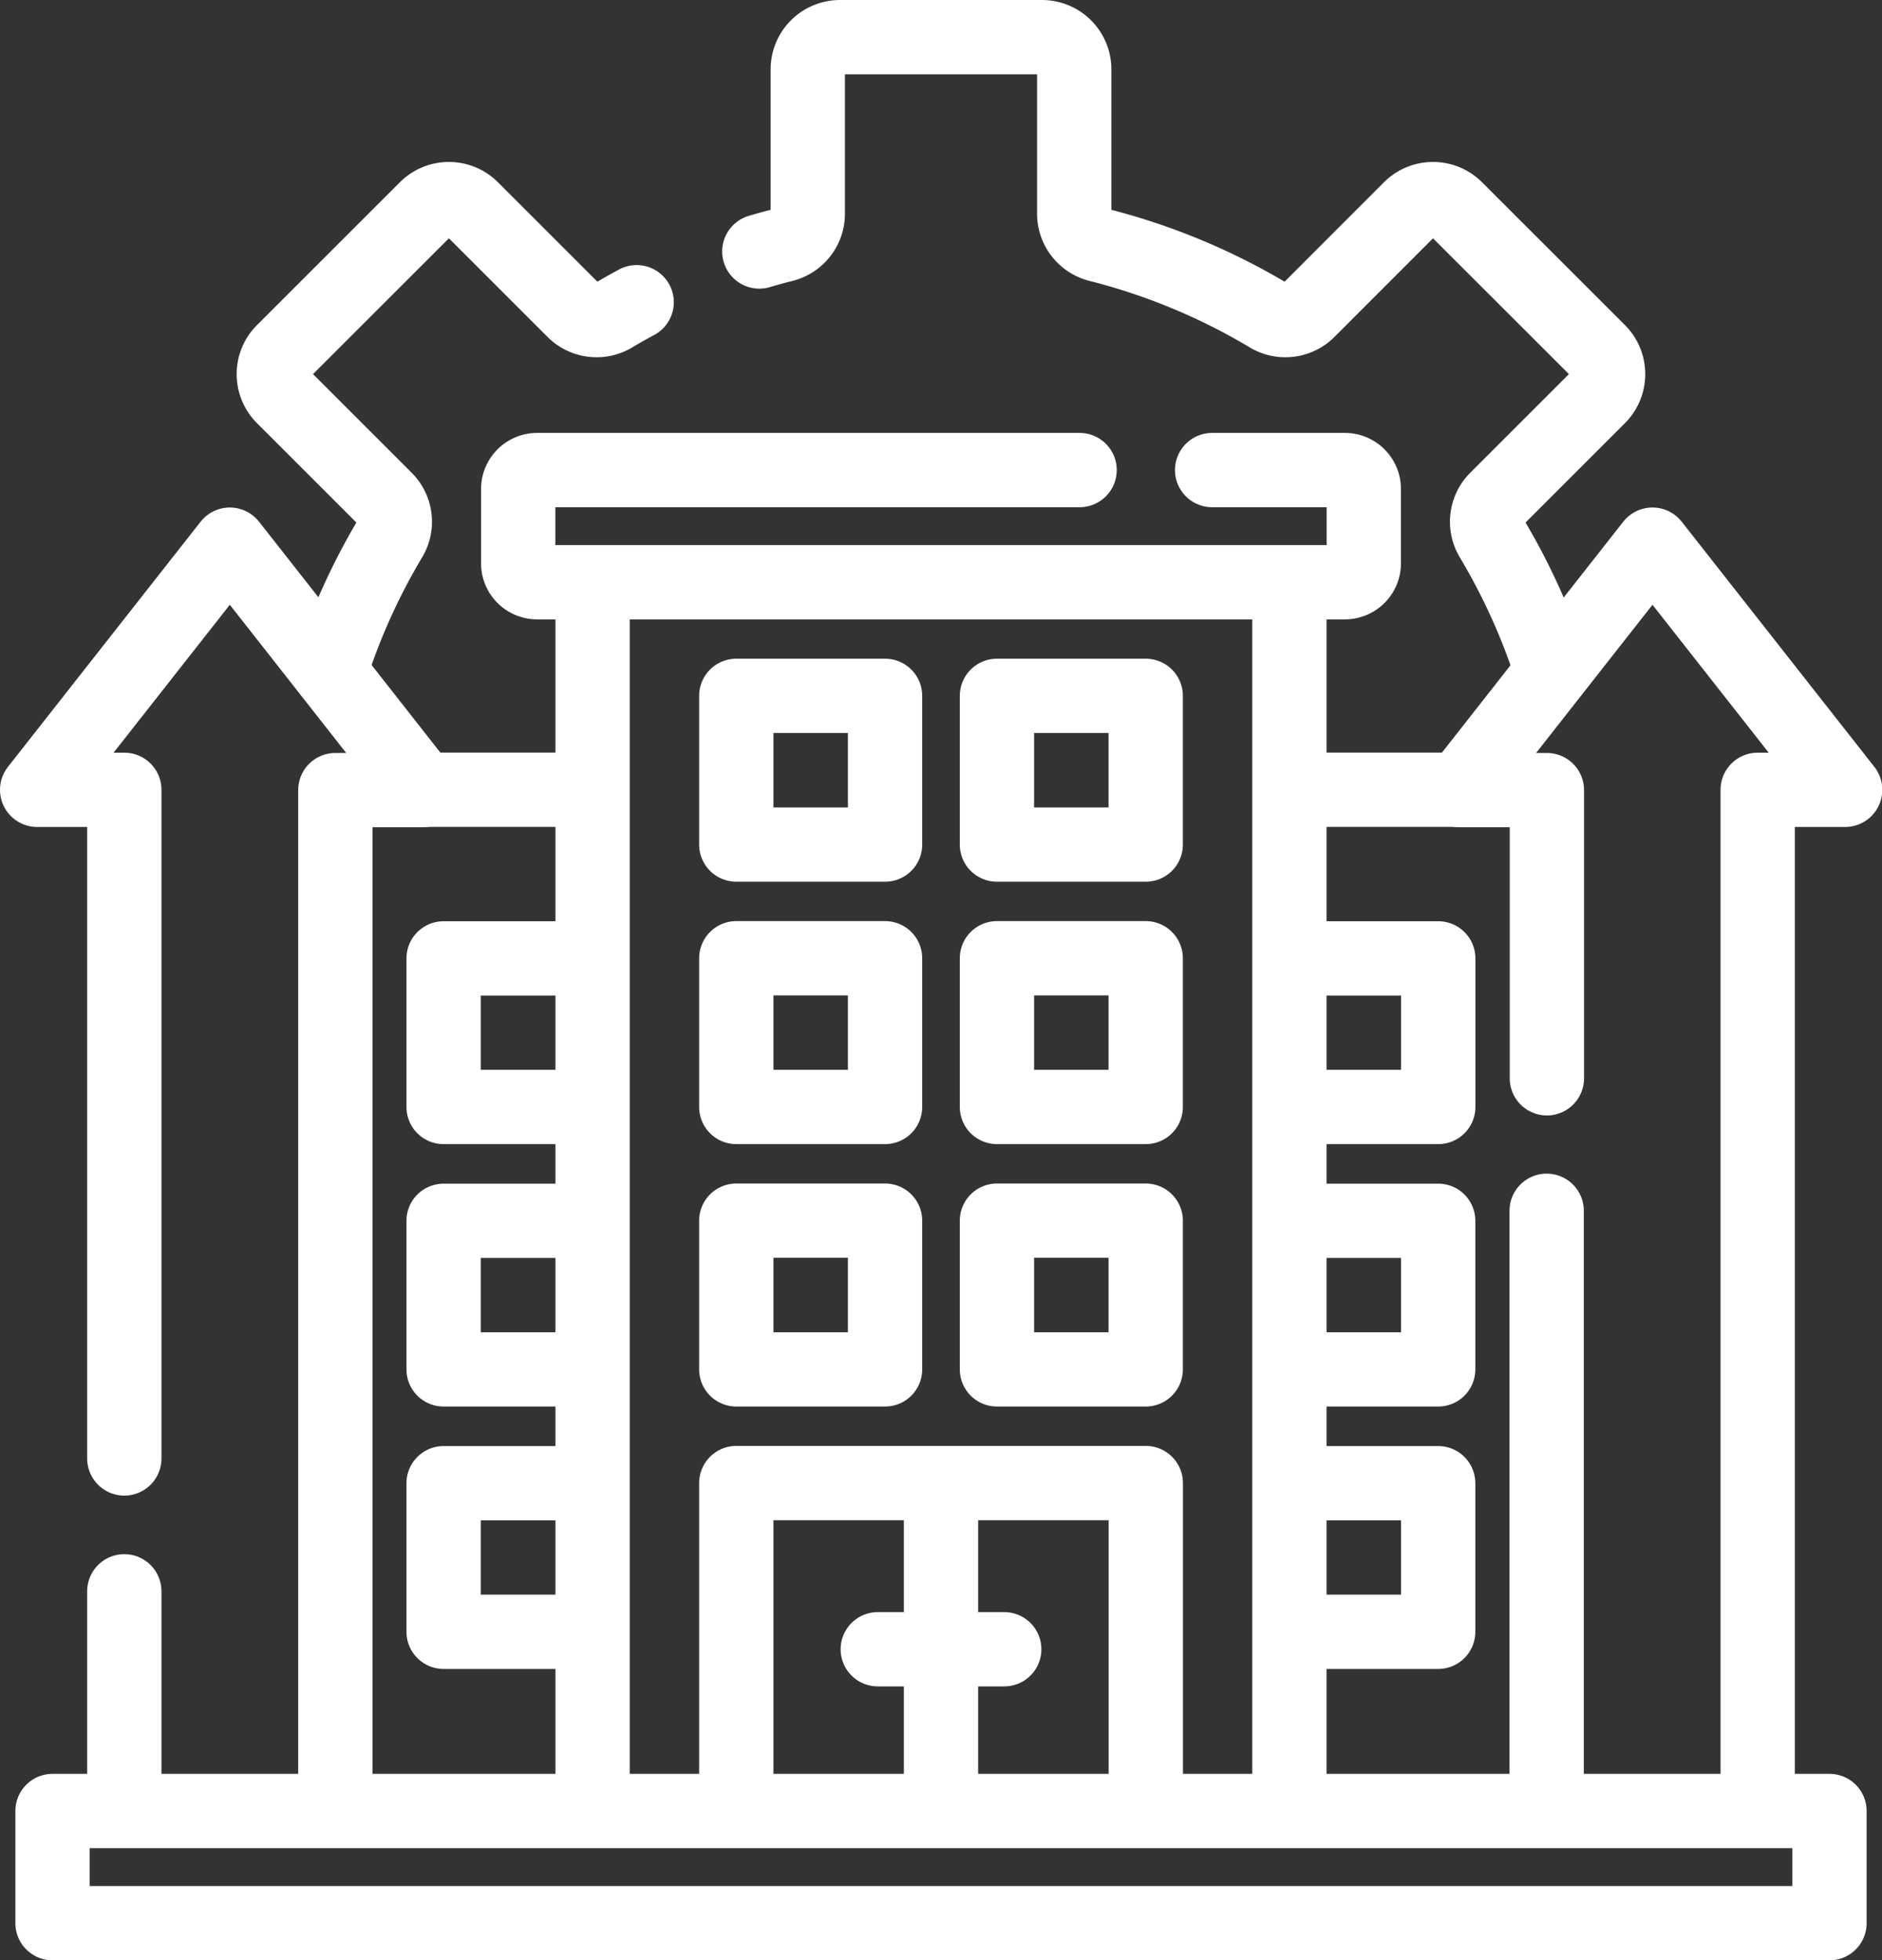
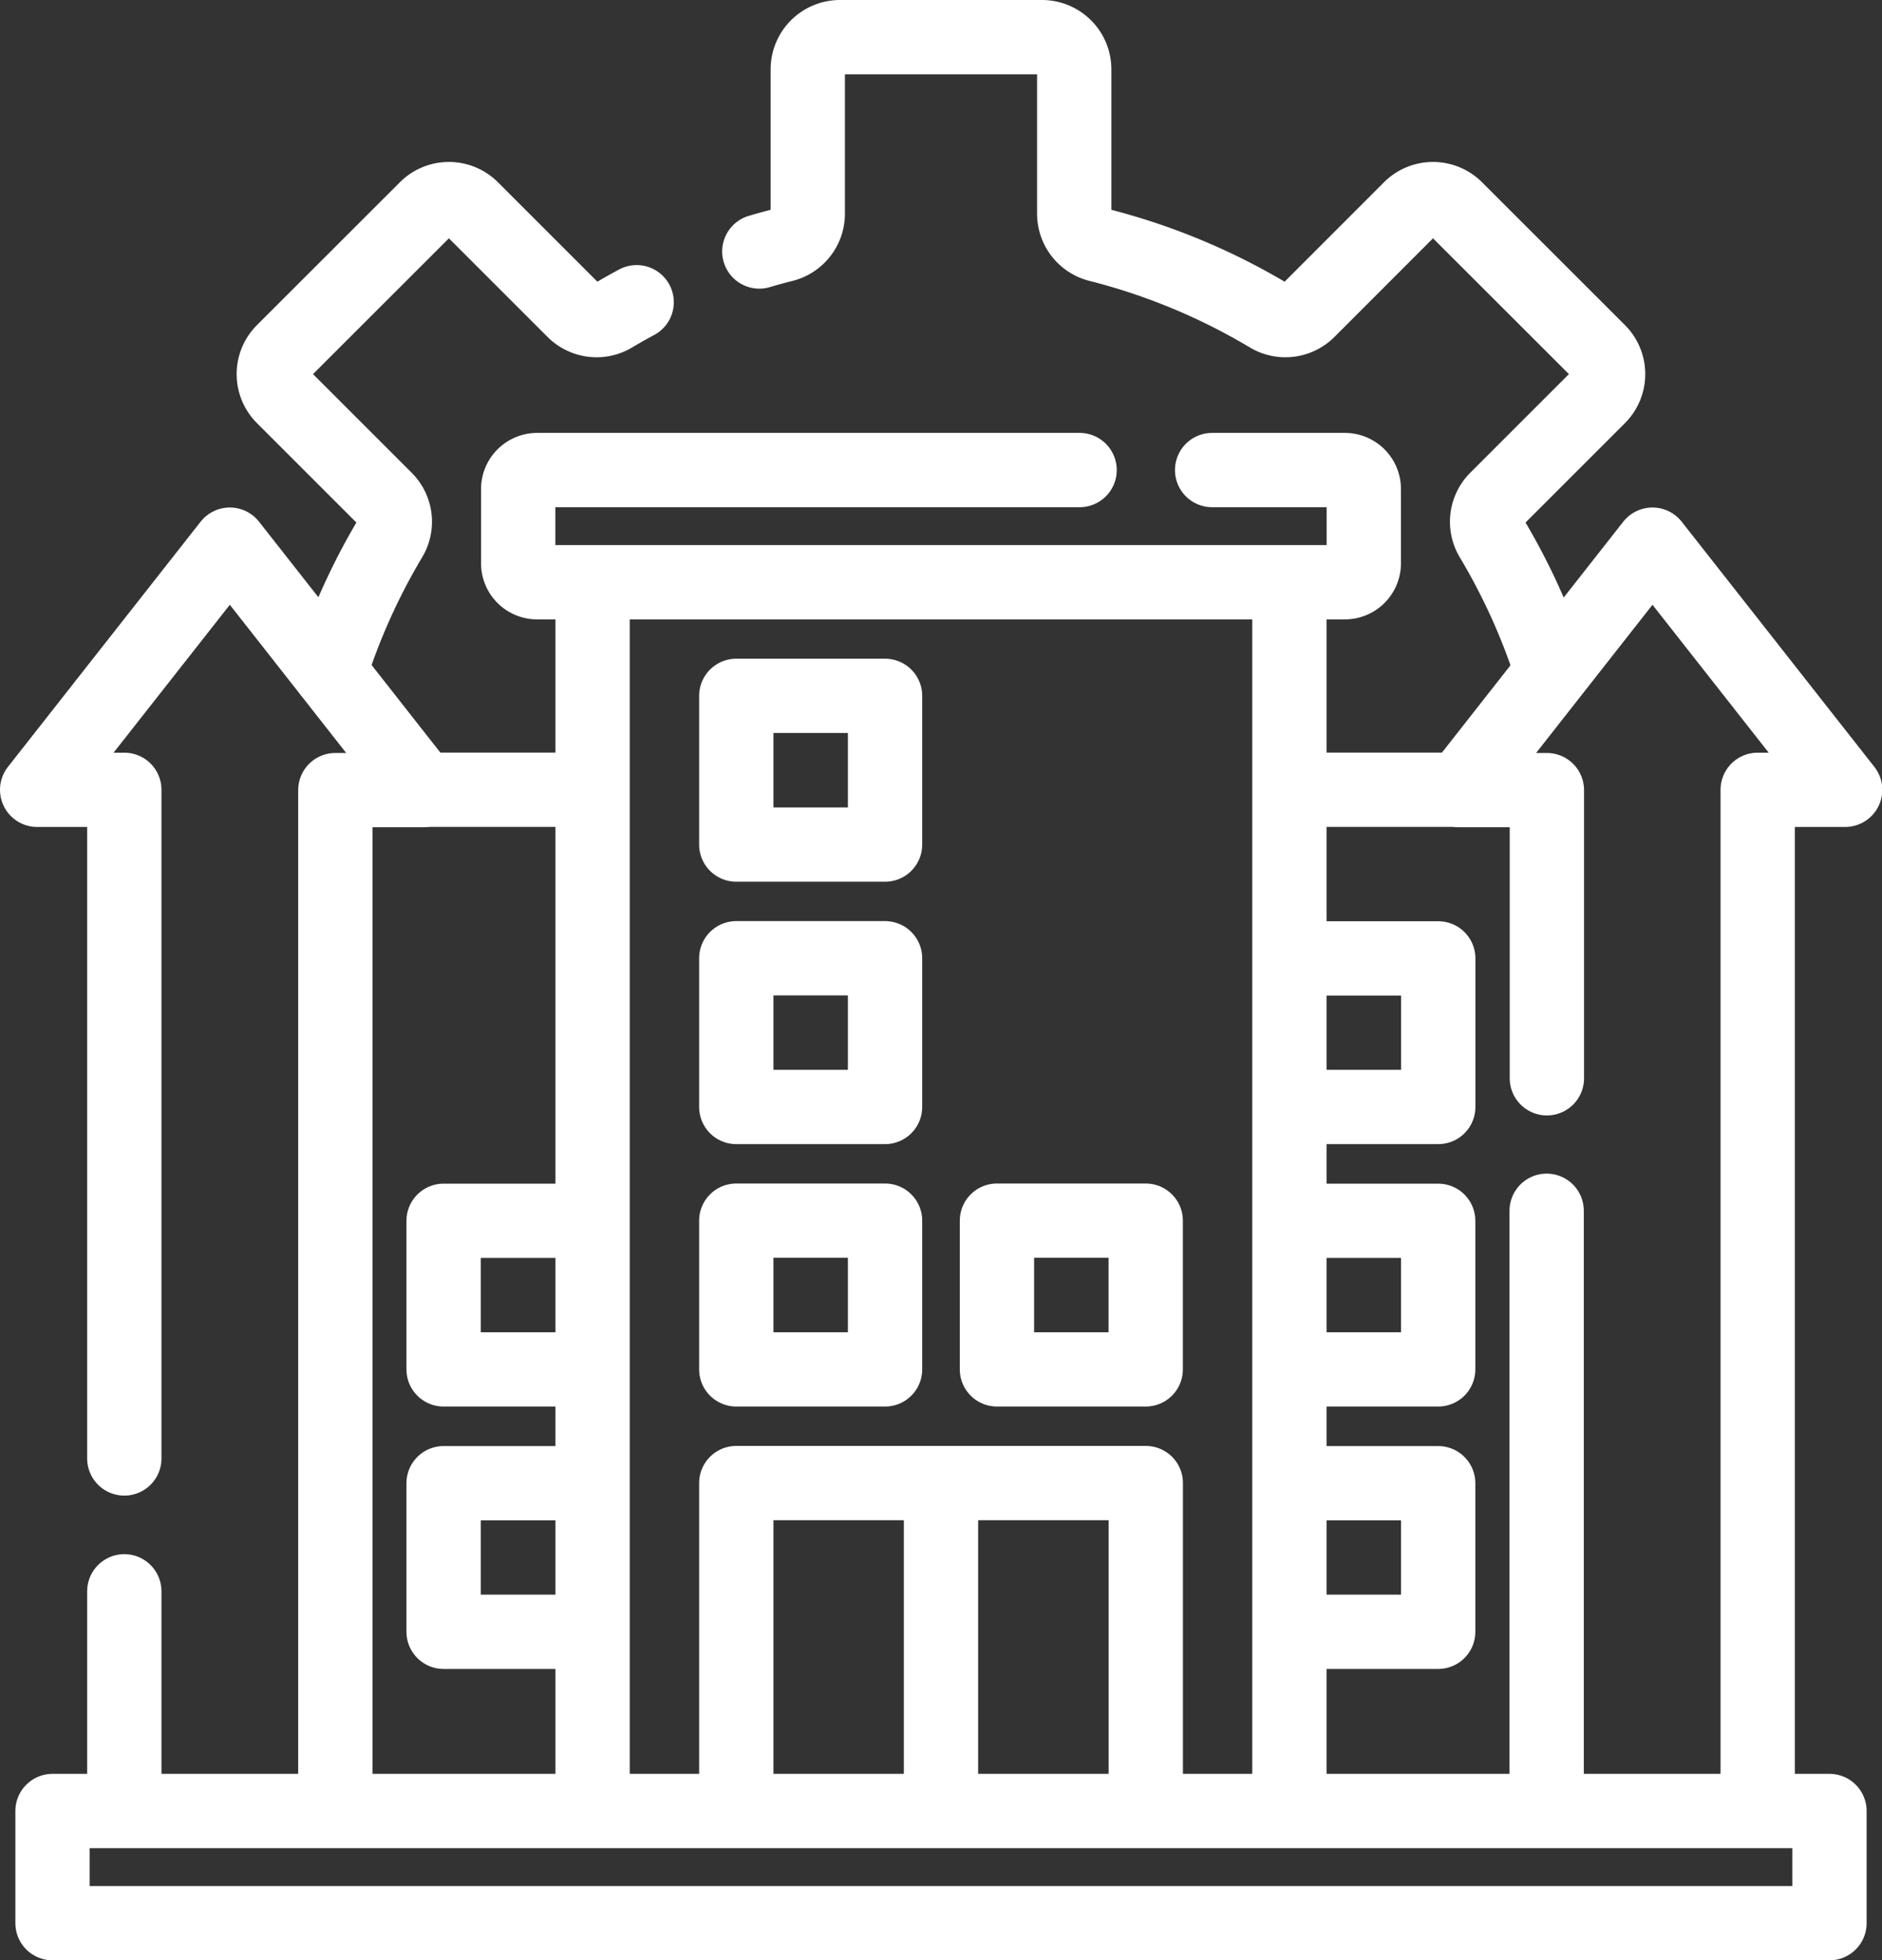
<svg xmlns="http://www.w3.org/2000/svg" width="25.328" height="26.386" viewBox="0 0 25.328 26.386">
  <rect x="0" y="0" width="25.328" height="26.386" fill="#333333" stroke="none" />
  <g id="empresa" transform="translate(-17.36 -7)">
    <path id="Caminho_288" data-name="Caminho 288" d="M208.14,10.385q.161-.048.325-.089a.433.433,0,0,0,.327-.419V7.934a.434.434,0,0,1,.434-.434h2.718a.434.434,0,0,1,.434.434V9.877a.433.433,0,0,0,.327.419,8.564,8.564,0,0,1,2.292.951.433.433,0,0,0,.529-.065L216.9,9.807a.433.433,0,0,1,.613,0l1.923,1.922a.434.434,0,0,1,0,.613l-1.375,1.375a.433.433,0,0,0-.065.528,8.576,8.576,0,0,1,.811,1.8" transform="translate(-180.561)" fill="none" stroke="#fff" stroke-linecap="round" stroke-linejoin="round" stroke-miterlimit="10" stroke-width="1" />
    <path id="Caminho_289" data-name="Caminho 289" d="M80.977,56.545a8.6,8.6,0,0,1,.81-1.8.432.432,0,0,0-.065-.528l-1.375-1.375a.433.433,0,0,1,0-.613l1.923-1.922a.433.433,0,0,1,.613,0l1.375,1.375a.433.433,0,0,0,.529.065q.156-.093.316-.179" transform="translate(-59.175 -40.5)" fill="none" stroke="#fff" stroke-linecap="round" stroke-linejoin="round" stroke-miterlimit="10" stroke-width="1" />
    <line id="Linha_1" data-name="Linha 1" x2="2.221" transform="translate(23.046 17.63)" fill="none" stroke="#fff" stroke-linecap="round" stroke-linejoin="round" stroke-miterlimit="10" stroke-width="1" />
    <line id="Linha_2" data-name="Linha 2" x2="2.232" transform="translate(34.77 17.63)" fill="none" stroke="#fff" stroke-linecap="round" stroke-linejoin="round" stroke-miterlimit="10" stroke-width="1" />
-     <path id="Caminho_290" data-name="Caminho 290" d="M126.9,252.22H125v-2H126.9" transform="translate(-101.67 -230.32)" fill="none" stroke="#fff" stroke-linecap="round" stroke-linejoin="round" stroke-miterlimit="10" stroke-width="1" />
    <path id="Caminho_291" data-name="Caminho 291" d="M126.9,321.365H125v-2H126.9" transform="translate(-101.67 -295.933)" fill="none" stroke="#fff" stroke-linecap="round" stroke-linejoin="round" stroke-miterlimit="10" stroke-width="1" />
    <path id="Caminho_292" data-name="Caminho 292" d="M126.89,390.511H125v-2H126.9" transform="translate(-101.67 -361.547)" fill="none" stroke="#fff" stroke-linecap="round" stroke-linejoin="round" stroke-miterlimit="10" stroke-width="1" />
    <path id="Caminho_293" data-name="Caminho 293" d="M350.139,252.22h1.852v-2h-1.884" transform="translate(-315.275 -230.32)" fill="none" stroke="#fff" stroke-linecap="round" stroke-linejoin="round" stroke-miterlimit="10" stroke-width="1" />
    <path id="Caminho_294" data-name="Caminho 294" d="M350.106,321.365h1.884v-2h-1.884" transform="translate(-315.275 -295.933)" fill="none" stroke="#fff" stroke-linecap="round" stroke-linejoin="round" stroke-miterlimit="10" stroke-width="1" />
    <path id="Caminho_295" data-name="Caminho 295" d="M350.106,390.511h1.884v-2h-1.884" transform="translate(-315.275 -361.547)" fill="none" stroke="#fff" stroke-linecap="round" stroke-linejoin="round" stroke-miterlimit="10" stroke-width="1" />
    <line id="Linha_3" data-name="Linha 3" y1="2.874" transform="translate(19.033 28.419)" fill="none" stroke="#fff" stroke-linecap="round" stroke-linejoin="round" stroke-miterlimit="10" stroke-width="1" />
    <path id="Caminho_296" data-name="Caminho 296" d="M19.033,153.435v-9H17.86l2.593-3.3,1.35,1.719,1.244,1.585H21.873V158.1" transform="translate(0 -126.804)" fill="none" stroke="#fff" stroke-linecap="round" stroke-linejoin="round" stroke-miterlimit="10" stroke-width="1" />
    <path id="Caminho_297" data-name="Caminho 297" d="M396.623,158.088V144.435H397.8l-2.593-3.3-1.35,1.719-1.244,1.585h1.173v3.879" transform="translate(-355.608 -126.804)" fill="none" stroke="#fff" stroke-linecap="round" stroke-linejoin="round" stroke-miterlimit="10" stroke-width="1" />
    <line id="Linha_4" data-name="Linha 4" y1="7.978" transform="translate(38.175 23.297)" fill="none" stroke="#fff" stroke-linecap="round" stroke-linejoin="round" stroke-miterlimit="10" stroke-width="1" />
    <line id="Linha_5" data-name="Linha 5" y2="16.35" transform="translate(34.713 14.934)" fill="none" stroke="#fff" stroke-linecap="round" stroke-linejoin="round" stroke-miterlimit="10" stroke-width="1" />
    <line id="Linha_6" data-name="Linha 6" y1="16.324" transform="translate(25.335 14.96)" fill="none" stroke="#fff" stroke-linecap="round" stroke-linejoin="round" stroke-miterlimit="10" stroke-width="1" />
    <rect id="Retângulo_35" data-name="Retângulo 35" width="2.002" height="2.002" transform="translate(29.271 21.9) rotate(180)" fill="none" stroke="#fff" stroke-linecap="round" stroke-linejoin="round" stroke-miterlimit="10" stroke-width="1" />
    <rect id="Retângulo_36" data-name="Retângulo 36" width="2.002" height="2.002" transform="translate(29.271 18.368) rotate(180)" fill="none" stroke="#fff" stroke-linecap="round" stroke-linejoin="round" stroke-miterlimit="10" stroke-width="1" />
    <rect id="Retângulo_37" data-name="Retângulo 37" width="2.002" height="2.002" transform="translate(29.271 25.432) rotate(180)" fill="none" stroke="#fff" stroke-linecap="round" stroke-linejoin="round" stroke-miterlimit="10" stroke-width="1" />
-     <rect id="Retângulo_38" data-name="Retângulo 38" width="2.002" height="2.002" transform="translate(32.779 21.9) rotate(180)" fill="none" stroke="#fff" stroke-linecap="round" stroke-linejoin="round" stroke-miterlimit="10" stroke-width="1" />
-     <rect id="Retângulo_39" data-name="Retângulo 39" width="2.002" height="2.002" transform="translate(32.779 18.368) rotate(180)" fill="none" stroke="#fff" stroke-linecap="round" stroke-linejoin="round" stroke-miterlimit="10" stroke-width="1" />
    <rect id="Retângulo_40" data-name="Retângulo 40" width="2.002" height="2.002" transform="translate(32.779 25.432) rotate(180)" fill="none" stroke="#fff" stroke-linecap="round" stroke-linejoin="round" stroke-miterlimit="10" stroke-width="1" />
    <path id="Caminho_298" data-name="Caminho 298" d="M207.569,392.831v-4.322h-5.511v4.331" transform="translate(-174.789 -361.547)" fill="none" stroke="#fff" stroke-linecap="round" stroke-linejoin="round" stroke-miterlimit="10" stroke-width="1" />
    <line id="Linha_7" data-name="Linha 7" y2="3.937" transform="translate(30.024 27.231)" fill="none" stroke="#fff" stroke-linecap="round" stroke-linejoin="round" stroke-miterlimit="10" stroke-width="1" />
-     <line id="Linha_8" data-name="Linha 8" x2="1.702" transform="translate(29.173 29.199)" fill="none" stroke="#fff" stroke-linecap="round" stroke-linejoin="round" stroke-miterlimit="10" stroke-width="1" />
    <rect id="Retângulo_41" data-name="Retângulo 41" width="23.914" height="1.51" transform="translate(18.067 31.376)" fill="none" stroke="#fff" stroke-linecap="round" stroke-linejoin="round" stroke-miterlimit="10" stroke-width="1" />
    <path id="Caminho_299" data-name="Caminho 299" d="M153.939,121.57h1.786a.255.255,0,0,1,.255.255v1a.255.255,0,0,1-.255.255h-10.87a.255.255,0,0,1-.255-.255v-1a.256.256,0,0,1,.255-.255h7.3" transform="translate(-120.266 -108.243)" fill="none" stroke="#fff" stroke-linecap="round" stroke-linejoin="round" stroke-miterlimit="10" stroke-width="1" />
  </g>
</svg>